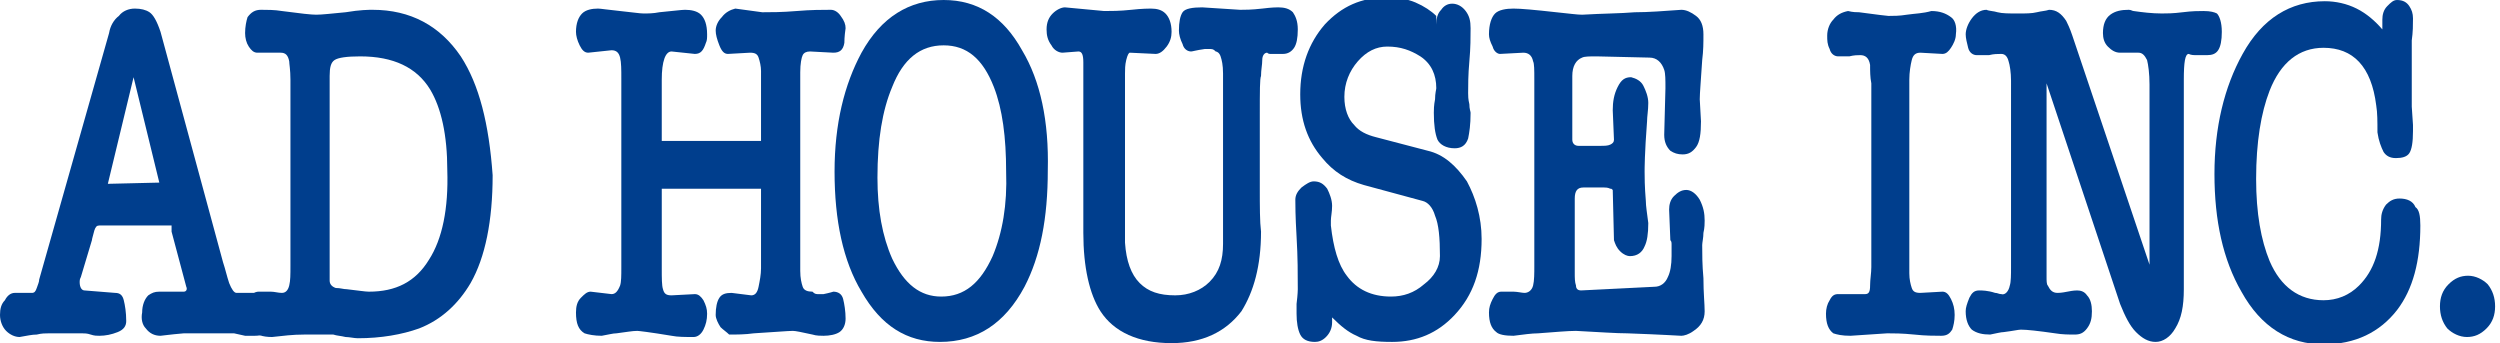
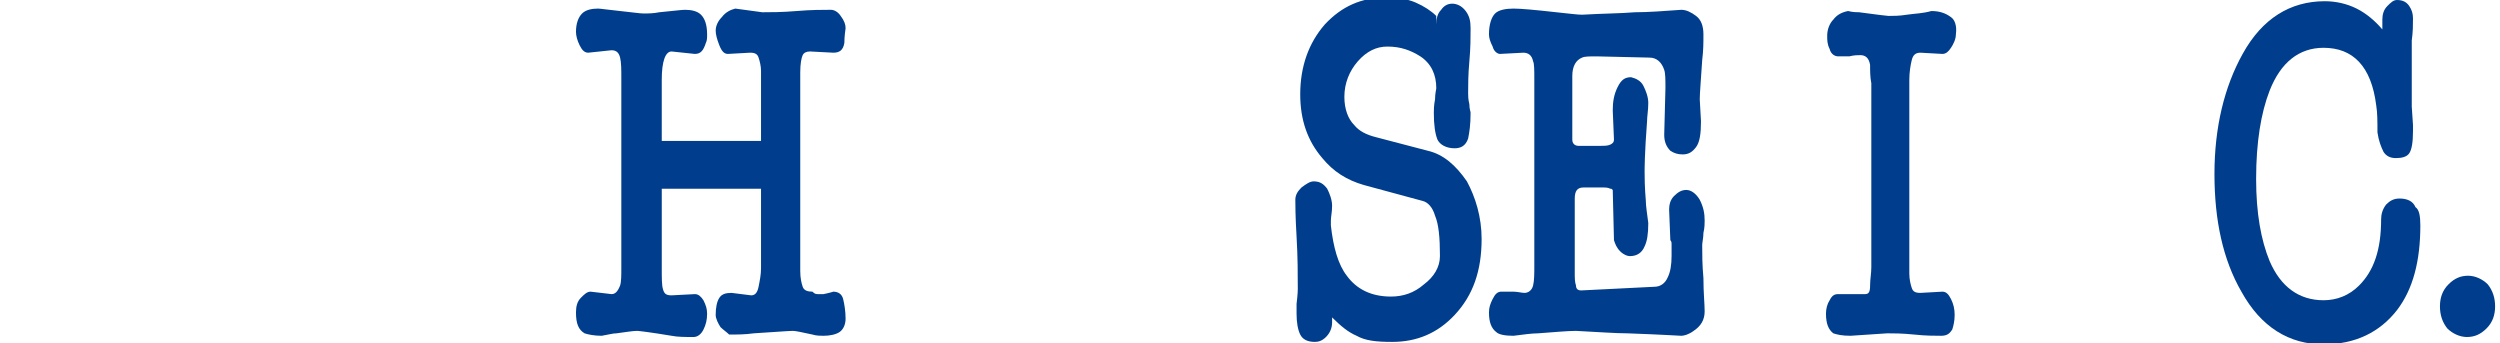
<svg xmlns="http://www.w3.org/2000/svg" version="1.1" id="レイヤー_1" x="0px" y="0px" viewBox="0 0 204 28" style="enable-background:new 0 0 204 28;" xml:space="preserve">
  <style type="text/css">
	.st0{fill:#003E8D;}
</style>
  <g>
-     <path class="st0" d="M10.9,6.3l2.1,8.6L8.8,15L10.9,6.3z M22.1,26.9c0.1-0.3,0.2-0.6,0.2-1c0-0.5-0.1-1-0.3-1.4   c-0.2-0.4-0.4-0.6-0.7-0.6h-2c-0.2,0-0.4-0.3-0.6-0.8c-0.2-0.6-0.3-1.1-0.5-1.7L13.1,2.6c-0.3-0.9-0.6-1.4-0.9-1.6   c-0.3-0.2-0.7-0.3-1.2-0.3c-0.5,0-1,0.2-1.3,0.6C9.3,1.6,9,2.1,8.9,2.7L3.2,22.8c0,0.2-0.1,0.4-0.2,0.7c-0.1,0.3-0.2,0.4-0.4,0.4   c-0.2,0-0.4,0-0.7,0c-0.3,0-0.5,0-0.7,0c-0.3,0-0.6,0.2-0.8,0.6C0.1,24.8,0,25.2,0,25.7c0,0.5,0.2,1,0.5,1.3   c0.3,0.3,0.7,0.5,1.1,0.5c0.6-0.1,1-0.2,1.4-0.2c0.4-0.1,0.7-0.1,1-0.1h2.7c0.2,0,0.4,0,0.7,0.1c0.3,0.1,0.5,0.1,0.7,0.1   c0.5,0,1-0.1,1.5-0.3c0.5-0.2,0.7-0.5,0.7-0.9c0-0.7-0.1-1.3-0.2-1.7c-0.1-0.4-0.3-0.6-0.7-0.6l-2.5-0.2c-0.2,0-0.4-0.2-0.4-0.7   c0-0.1,0-0.2,0.1-0.4l0.9-3c0-0.1,0.1-0.4,0.2-0.8c0.1-0.3,0.2-0.4,0.4-0.4H14c0,0.1,0,0.2,0,0.3c0,0.1,0,0.1,0,0.2l1.2,4.5   c0.1,0.2,0,0.4-0.2,0.4c-0.2,0-0.3,0-0.5,0L13,23.8c-0.4,0-0.6,0.1-0.9,0.3c-0.3,0.3-0.5,0.8-0.5,1.4c-0.1,0.5,0,1,0.3,1.3   c0.3,0.4,0.7,0.6,1.2,0.6c0.1,0,0.7-0.1,1.9-0.2c0.2,0,0.4,0,0.7,0h3.4l0.9,0.2c0.2,0,0.5,0,0.7,0c0.2,0,0.5,0,0.7-0.1   C21.8,27.3,22,27.2,22.1,26.9z" />
-     <path class="st0" d="M35,21.2c-1.1,1.8-2.7,2.6-4.9,2.6c-0.3,0-0.9-0.1-1.8-0.2c-0.3,0-0.5-0.1-0.9-0.1c-0.3-0.1-0.5-0.3-0.5-0.6   c0-0.2,0-0.4,0-0.7v-16c0-0.7,0.1-1.1,0.4-1.3c0.3-0.2,1-0.3,2.1-0.3c2.7,0,4.6,0.9,5.7,2.7c0.9,1.5,1.4,3.7,1.4,6.6   C36.6,17,36.1,19.5,35,21.2z M37.6,4.6c-1.7-2.5-4.1-3.8-7.2-3.8c-0.3,0-1,0-2.2,0.2c-1.1,0.1-1.9,0.2-2.4,0.2   c-0.4,0-1.3-0.1-2.8-0.3c-0.6-0.1-1.2-0.1-1.7-0.1c-0.5,0-0.8,0.2-1.1,0.6C20.1,1.7,20,2.2,20,2.7c0,0.4,0.1,0.8,0.3,1.1   c0.2,0.3,0.4,0.5,0.7,0.5h1.9c0.4,0,0.6,0.2,0.7,0.7c0,0.2,0.1,0.7,0.1,1.5v15.2c0,0.7,0,1.2-0.1,1.6c-0.1,0.4-0.3,0.6-0.6,0.6   c-0.3,0-0.6-0.1-0.9-0.1c-0.3,0-0.7,0-1,0c-0.3,0-0.6,0.2-0.7,0.6c-0.2,0.4-0.2,0.7-0.2,1.1c0,0.7,0.1,1.1,0.4,1.5   c0.3,0.3,0.8,0.5,1.6,0.5c0.9-0.1,1.7-0.2,2.6-0.2c0.9,0,1.7,0,2.4,0c0.3,0.1,0.6,0.1,1,0.2c0.3,0,0.7,0.1,1,0.1   c1.9,0,3.6-0.3,5-0.8c1.8-0.7,3.2-2,4.2-3.7c1.2-2.1,1.8-5.1,1.8-8.8C39.9,10.1,39.1,6.9,37.6,4.6z" />
    <path class="st0" d="M69,26c0,0.5-0.2,0.9-0.5,1.1c-0.3,0.2-0.8,0.3-1.3,0.3c-0.2,0-0.6,0-0.9-0.1c-0.9-0.2-1.4-0.3-1.6-0.3   c-0.4,0-1.5,0.1-3.2,0.2c-0.7,0.1-1.4,0.1-2,0.1c-0.2-0.2-0.5-0.4-0.7-0.6c-0.2-0.3-0.4-0.7-0.4-1c0-0.6,0.1-1.1,0.3-1.4   c0.2-0.3,0.5-0.4,1-0.4l1.6,0.2c0.3,0,0.5-0.2,0.6-0.7c0.1-0.5,0.2-1,0.2-1.5v-6.5H54v6.5c0,0.8,0,1.4,0.1,1.7   c0.1,0.4,0.3,0.5,0.7,0.5l1.9-0.1c0.3,0,0.5,0.2,0.7,0.5c0.2,0.4,0.3,0.7,0.3,1.1c0,0.5-0.1,0.9-0.3,1.3c-0.2,0.4-0.5,0.6-0.8,0.6   c-0.7,0-1.3,0-1.8-0.1C53,27.1,52.1,27,52,27c-0.4,0-0.9,0.1-1.7,0.2c-0.3,0-0.6,0.1-1.2,0.2c-0.6,0-1.1-0.1-1.4-0.2   c-0.5-0.3-0.7-0.8-0.7-1.7c0-0.5,0.1-0.9,0.4-1.2c0.3-0.3,0.5-0.5,0.8-0.5l1.7,0.2c0.3,0,0.5-0.2,0.7-0.7c0.1-0.3,0.1-0.8,0.1-1.5   V6.4c0-0.7,0-1.3-0.1-1.7c-0.1-0.4-0.3-0.6-0.7-0.6L48,4.3c-0.3,0-0.5-0.2-0.7-0.6c-0.2-0.4-0.3-0.8-0.3-1.1c0-0.7,0.2-1.2,0.5-1.5   c0.3-0.3,0.8-0.4,1.3-0.4c0.2,0,0.8,0.1,1.8,0.2c1,0.1,1.6,0.2,1.9,0.2c0.4,0,0.8,0,1.3-0.1c1.1-0.1,1.8-0.2,2.1-0.2   c0.5,0,1,0.1,1.3,0.4c0.3,0.3,0.5,0.8,0.5,1.6c0,0.3,0,0.5-0.1,0.7c-0.2,0.6-0.4,0.9-0.9,0.9l-1.9-0.2c-0.5,0-0.8,0.8-0.8,2.3v5   h8.1v-5V5.8c0-0.4-0.1-0.8-0.2-1.1c-0.1-0.3-0.3-0.4-0.7-0.4l-1.8,0.1c-0.3,0-0.5-0.2-0.7-0.7c-0.2-0.5-0.3-0.9-0.3-1.2   c0-0.4,0.2-0.8,0.5-1.1C59.2,1,59.6,0.8,60,0.7l2.2,0.3c0.7,0,1.6,0,2.8-0.1c1.2-0.1,2.1-0.1,2.8-0.1c0.3,0,0.6,0.2,0.8,0.5   C68.9,1.7,69,2,69,2.3c-0.1,0.7-0.1,1.1-0.1,1.2c-0.1,0.6-0.4,0.8-0.9,0.8l-1.9-0.1c-0.3,0-0.5,0.1-0.6,0.3   c-0.1,0.2-0.2,0.7-0.2,1.4v0.5v15.2v0.5c0,0.6,0.1,1,0.2,1.3c0.1,0.3,0.4,0.4,0.8,0.4c0.1,0.1,0.2,0.2,0.4,0.2c0.2,0,0.3,0,0.5,0   c0.5-0.1,0.8-0.2,0.8-0.2c0.4,0,0.7,0.2,0.8,0.6C68.9,24.8,69,25.4,69,26z" />
-     <path class="st0" d="M81,20.9c-1,2.2-2.3,3.3-4.2,3.3c-1.7,0-3-1-4-3.1c-0.8-1.8-1.2-4-1.2-6.6c0-3.1,0.4-5.5,1.2-7.4   c0.9-2.3,2.3-3.4,4.2-3.4c1.9,0,3.2,1.1,4.1,3.4c0.7,1.8,1,4.1,1,6.9C82.2,16.7,81.8,19,81,20.9z M83.4,4.1C81.9,1.4,79.8,0,77,0   c-2.8,0-5.1,1.4-6.7,4.3c-1.4,2.6-2.2,5.8-2.2,9.7c0,4,0.7,7.3,2.2,9.8c1.6,2.8,3.7,4.1,6.4,4.1c3,0,5.3-1.5,6.9-4.5   c1.3-2.5,1.9-5.6,1.9-9.5C85.6,9.9,84.9,6.6,83.4,4.1z" />
-     <path class="st0" d="M105.9,2.4c0,0.7-0.1,1.2-0.3,1.5c-0.2,0.3-0.5,0.5-0.9,0.5h-0.3c-0.3,0-0.5,0-0.7,0c-0.1,0-0.2,0-0.3-0.1   c-0.2,0-0.4,0.2-0.4,0.6c0,0.4-0.1,0.8-0.1,1.3c-0.1,0.2-0.1,1.2-0.1,3.2c0,2.4,0,4.3,0,5.9c0,1.6,0,2.8,0.1,3.6   c0,2.8-0.6,4.9-1.6,6.5c-1.3,1.7-3.2,2.6-5.7,2.6c-2.7,0-4.7-0.9-5.8-2.6c-0.9-1.4-1.4-3.6-1.4-6.4V6c0-0.4,0-0.7,0-0.9   c0-0.6-0.1-0.9-0.4-0.9l-1.3,0.1c-0.3,0-0.7-0.2-0.9-0.6c-0.3-0.4-0.4-0.8-0.4-1.3c0-0.6,0.2-1,0.5-1.3c0.3-0.3,0.7-0.5,1-0.5   l3.2,0.3c0.5,0,1.3,0,2.2-0.1c0.9-0.1,1.5-0.1,1.6-0.1c0.5,0,0.9,0.1,1.2,0.4c0.3,0.3,0.5,0.8,0.5,1.5c0,0.4-0.1,0.8-0.4,1.2   c-0.3,0.4-0.6,0.6-0.9,0.6l-2.1-0.1c-0.1,0-0.2,0.2-0.3,0.6c-0.1,0.4-0.1,0.8-0.1,1.1v13.8c0.1,1.5,0.5,2.6,1.2,3.3   c0.7,0.7,1.6,1,2.9,1c1.1,0,2.1-0.4,2.8-1.1c0.8-0.8,1.1-1.8,1.1-3.1V6c0-0.7-0.1-1.1-0.2-1.4c-0.1-0.3-0.3-0.4-0.4-0.4   c-0.1-0.1-0.2-0.2-0.4-0.2c-0.2,0-0.4,0-0.5,0c-0.7,0.1-1,0.2-1.1,0.2c-0.3,0-0.6-0.2-0.7-0.6c-0.2-0.4-0.3-0.8-0.3-1.1   c0-0.7,0.1-1.2,0.3-1.5c0.2-0.3,0.8-0.4,1.6-0.4l3.1,0.2c0.4,0,0.9,0,1.8-0.1c0.8-0.1,1.2-0.1,1.3-0.1c0.5,0,0.9,0.1,1.2,0.4   C105.7,1.3,105.9,1.7,105.9,2.4z" />
    <path class="st0" d="M120.9,19.5c0,2.6-0.7,4.6-2.2,6.2c-1.4,1.5-3.1,2.2-5.1,2.2c-1.3,0-2.2-0.1-2.9-0.5c-0.7-0.3-1.3-0.8-2-1.5   v0.4c0,0.5-0.2,0.9-0.5,1.2c-0.3,0.3-0.6,0.4-0.9,0.4c-0.6,0-1-0.2-1.2-0.6c-0.2-0.4-0.3-1-0.3-1.7c0-0.4,0-0.6,0-0.8   c0.1-0.8,0.1-1.2,0.1-1.2c0-1.2,0-2.6-0.1-4.3c-0.1-1.7-0.1-2.6-0.1-3c0-0.4,0.2-0.7,0.5-1c0.4-0.3,0.7-0.5,1-0.5   c0.5,0,0.8,0.2,1.1,0.6c0.2,0.4,0.4,0.9,0.4,1.4c0,0.5-0.1,0.9-0.1,1.2c0,0.2,0,0.3,0,0.4c0.2,1.8,0.6,3.2,1.3,4.1   c0.8,1.1,2,1.7,3.6,1.7c1,0,1.9-0.3,2.7-1c0.8-0.6,1.3-1.4,1.3-2.3c0-1.5-0.1-2.6-0.4-3.3c-0.2-0.7-0.6-1.1-1-1.2l-4.8-1.3   c-1.4-0.4-2.5-1.1-3.4-2.2c-1.2-1.4-1.8-3.1-1.8-5.2c0-2.3,0.7-4.2,2-5.7c1.4-1.5,3-2.2,5-2.2c0.9,0,1.7,0.1,2.4,0.4   c0.7,0.3,1.3,0.7,1.7,1.1V2c0-0.5,0.1-0.9,0.4-1.2c0.2-0.3,0.5-0.5,0.9-0.5c0.4,0,0.8,0.2,1.1,0.6c0.3,0.4,0.4,0.8,0.4,1.4   c0,0.7,0,1.6-0.1,2.7c-0.1,1.1-0.1,2-0.1,2.6c0,0.2,0,0.5,0.1,0.9c0,0.4,0.1,0.6,0.1,0.7c0,1-0.1,1.6-0.2,2.1   c-0.2,0.6-0.6,0.8-1.1,0.8c-0.7,0-1.2-0.3-1.4-0.7c-0.2-0.5-0.3-1.2-0.3-2.2c0-0.2,0-0.6,0.1-1.1c0-0.5,0.1-0.8,0.1-0.9   c0-1.1-0.4-2-1.3-2.6c-0.8-0.5-1.6-0.8-2.7-0.8c-0.9,0-1.7,0.4-2.4,1.2c-0.7,0.8-1.1,1.8-1.1,2.9c0,1,0.3,1.8,0.8,2.3   c0.4,0.5,1,0.8,1.8,1l4.2,1.1c1.3,0.3,2.3,1.2,3.2,2.5C120.4,16.1,120.9,17.7,120.9,19.5z" />
    <path class="st0" d="M139.1,25.4c0,0.7-0.3,1.2-0.9,1.6c-0.4,0.3-0.8,0.4-1,0.4c-0.1,0-1.6-0.1-4.4-0.2c-0.9,0-2.3-0.1-4.2-0.2   c-0.7,0-1.7,0.1-3.1,0.2c-0.5,0-1.2,0.1-2,0.2c-0.7,0-1.2-0.1-1.4-0.3c-0.4-0.3-0.6-0.8-0.6-1.6c0-0.4,0.1-0.7,0.3-1.1   c0.2-0.4,0.4-0.6,0.7-0.6c0.3,0,0.6,0,1,0c0.3,0,0.7,0.1,0.9,0.1c0.3,0,0.6-0.2,0.7-0.6c0.1-0.4,0.1-1,0.1-1.6V6.5   c0-0.8,0-1.3-0.1-1.5c-0.1-0.5-0.4-0.7-0.8-0.7l-1.9,0.1c-0.2,0-0.5-0.2-0.6-0.6c-0.2-0.4-0.3-0.7-0.3-1c0-0.8,0.2-1.4,0.5-1.7   c0.3-0.3,0.9-0.4,1.5-0.4c0.6,0,1.7,0.1,3.5,0.3c1,0.1,1.7,0.2,2.1,0.2c1.7-0.1,3.1-0.1,4.3-0.2c1.1,0,2.4-0.1,3.8-0.2   c0.4,0,0.8,0.2,1.2,0.5c0.4,0.3,0.6,0.8,0.6,1.5c0,0.7,0,1.3-0.1,2.1c-0.1,1.6-0.2,2.7-0.2,3.2l0.1,1.8c0,1-0.1,1.7-0.4,2.1   c-0.3,0.4-0.6,0.6-1.1,0.6c-0.4,0-0.7-0.1-1-0.3c-0.3-0.3-0.5-0.7-0.5-1.3l0.1-3.8c0-0.7,0-1.2-0.1-1.5c-0.2-0.6-0.6-1-1.2-1   l-4.3-0.1c-0.6,0-1,0-1.2,0.1c-0.5,0.2-0.8,0.7-0.8,1.5v5.2c0,0.3,0.2,0.5,0.5,0.5h1.8c0.3,0,0.6,0,0.8-0.1   c0.2-0.1,0.3-0.2,0.3-0.4L131.6,9c0-0.7,0.1-1.3,0.4-1.9c0.3-0.6,0.6-0.8,1.1-0.8c0.4,0.1,0.8,0.3,1,0.7c0.2,0.4,0.4,0.9,0.4,1.4   c0,0.6-0.1,1.1-0.1,1.5c-0.2,2.6-0.2,3.9-0.2,4.1c0,0.4,0,1.2,0.1,2.4c0,0.4,0.1,1,0.2,1.8c0,0.9-0.1,1.5-0.3,1.9   c-0.2,0.5-0.6,0.8-1.2,0.8c-0.2,0-0.5-0.1-0.8-0.4c-0.3-0.3-0.4-0.6-0.5-0.9l-0.1-4.1c-0.1-0.1-0.1-0.1-0.2-0.1   c-0.2-0.1-0.4-0.1-0.5-0.1h-1.7c-0.5,0-0.7,0.3-0.7,0.9v6c0,0.5,0,0.8,0.1,1.1c0,0.3,0.2,0.4,0.4,0.4l6-0.3c0.5,0,0.9-0.3,1.1-0.8   c0.2-0.4,0.3-1,0.3-1.7c0-0.4,0-0.7,0-0.9c0-0.2,0-0.3-0.1-0.4l-0.1-2.5c0-0.4,0.1-0.8,0.4-1.1c0.3-0.3,0.6-0.5,1-0.5   c0.4,0,0.8,0.3,1.1,0.8c0.3,0.6,0.4,1.1,0.4,1.7c0,0.2,0,0.6-0.1,1c0,0.4-0.1,0.8-0.1,1c0,0.7,0,1.6,0.1,2.7   C139,23.9,139.1,24.8,139.1,25.4z" />
    <path class="st0" d="M159.6,2.8c0,0.4-0.2,0.8-0.4,1.1c-0.2,0.3-0.4,0.5-0.7,0.5l-1.8-0.1c-0.4,0-0.6,0.2-0.7,0.6   c-0.1,0.4-0.2,1-0.2,1.6v15.2v0.6c0,0.5,0.1,0.9,0.2,1.2c0.1,0.3,0.3,0.4,0.7,0.4l1.8-0.1c0.3,0,0.5,0.2,0.7,0.6   c0.2,0.4,0.3,0.8,0.3,1.3c0,0.5-0.1,0.9-0.2,1.2c-0.2,0.3-0.4,0.5-0.9,0.5c-0.5,0-1.3,0-2.2-0.1c-1-0.1-1.7-0.1-2.2-0.1l-3,0.2   c-0.7,0-1.1-0.1-1.4-0.2c-0.4-0.3-0.6-0.8-0.6-1.6c0-0.4,0.1-0.8,0.3-1.1c0.2-0.4,0.4-0.5,0.7-0.5h2.2c0.3,0,0.4-0.2,0.4-0.7   c0-0.5,0.1-1,0.1-1.5v-15c-0.1-0.5-0.1-1-0.1-1.5c-0.1-0.6-0.4-0.8-0.8-0.8c-0.2,0-0.5,0-0.9,0.1c-0.4,0-0.7,0-0.9,0   c-0.3,0-0.6-0.2-0.7-0.6c-0.2-0.4-0.2-0.7-0.2-1.1c0-0.5,0.2-1,0.5-1.3c0.3-0.4,0.7-0.6,1.2-0.7c0.4,0.1,0.7,0.1,0.9,0.1   c1.5,0.2,2.3,0.3,2.4,0.3c0.4,0,0.9,0,1.5-0.1c0.7-0.1,1.3-0.1,2-0.3c0.7,0,1.2,0.2,1.6,0.5C159.5,1.6,159.7,2.1,159.6,2.8z" />
-     <path class="st0" d="M181.3,2.6c0,0.7-0.1,1.2-0.3,1.5c-0.2,0.3-0.5,0.4-0.9,0.4c-0.3,0-0.5,0-0.8,0c-0.3,0-0.5,0-0.7-0.1   c-0.3,0-0.4,0.7-0.4,2.1v17.1c0,1.4-0.2,2.4-0.7,3.2c-0.4,0.7-1,1.1-1.6,1.1c-0.6,0-1.1-0.3-1.6-0.8c-0.5-0.5-0.9-1.3-1.3-2.3   l-6-18v15.8c0,0.3,0,0.6,0.1,0.7c0.2,0.4,0.4,0.6,0.8,0.6c0.1,0,0.3,0,0.8-0.1c0.5-0.1,0.7-0.1,0.8-0.1c0.3,0,0.6,0.1,0.8,0.4   c0.3,0.3,0.4,0.8,0.4,1.3c0,0.6-0.1,1-0.4,1.4c-0.3,0.4-0.6,0.5-1,0.5c-0.5,0-1,0-1.6-0.1c-1.4-0.2-2.3-0.3-2.8-0.3   c-0.2,0-0.6,0.1-1.4,0.2c-0.2,0-0.6,0.1-1.1,0.2c-0.6,0-1.1-0.1-1.5-0.4c-0.3-0.3-0.5-0.8-0.5-1.5c0-0.3,0.1-0.6,0.3-1.1   c0.2-0.4,0.4-0.6,0.8-0.6c0.2,0,0.7,0,1.3,0.2c0.2,0,0.3,0.1,0.5,0.1c0.3,0.1,0.6-0.2,0.7-0.7c0.1-0.3,0.1-0.9,0.1-1.5V6.6   c0-0.7-0.1-1.3-0.2-1.6c-0.1-0.4-0.3-0.6-0.6-0.6c-0.3,0-0.6,0-1,0.1c-0.4,0-0.7,0-1,0c-0.3,0-0.6-0.2-0.7-0.6   c-0.1-0.4-0.2-0.8-0.2-1.1c0-0.4,0.2-0.9,0.5-1.3c0.3-0.4,0.7-0.7,1.2-0.7c0.2,0.1,0.6,0.1,0.9,0.2c0.4,0.1,0.9,0.1,1.7,0.1   c0.6,0,1.1,0,1.5-0.1c0.4-0.1,0.7-0.1,1-0.2c0.6,0,1,0.3,1.4,0.9c0.1,0.2,0.3,0.6,0.5,1.2l6.3,18.7V8.1c0-0.1,0-0.3,0-0.5   c0-0.2,0-0.4,0-0.7c0-0.9-0.1-1.6-0.2-2c-0.2-0.4-0.4-0.6-0.7-0.6l-1.5,0c-0.4,0-0.7-0.2-1-0.5c-0.3-0.3-0.4-0.7-0.4-1.1   c0-0.7,0.2-1.2,0.6-1.5c0.4-0.3,0.9-0.4,1.5-0.4c0.2,0,0.3,0.1,0.4,0.1c0.7,0.1,1.5,0.2,2.3,0.2c0.4,0,0.9,0,1.7-0.1   c0.8-0.1,1.3-0.1,1.7-0.1c0.6,0,0.9,0.1,1.1,0.2C181.1,1.3,181.3,1.8,181.3,2.6z" />
    <path class="st0" d="M197.5,18.4c0,2.9-0.6,5.2-1.9,6.9c-1.4,1.8-3.4,2.8-6,2.8c-2.8,0-5.1-1.4-6.7-4.3c-1.5-2.6-2.2-5.8-2.2-9.6   s0.8-7.1,2.3-9.8c1.6-2.9,3.9-4.3,6.7-4.3c0.9,0,1.8,0.2,2.6,0.6c0.8,0.4,1.5,1,2.1,1.7V1.6c0-0.4,0.1-0.8,0.4-1.1   c0.3-0.3,0.5-0.5,0.8-0.5c0.5,0,0.8,0.2,1,0.5c0.2,0.3,0.3,0.6,0.3,1c0,0.5,0,1.1-0.1,1.8c0,0.7,0,1.4,0,2c0,0.4,0,1,0,1.8   c0,0.7,0,1.3,0,1.6l0.1,1.5v0.5c0,0.9-0.1,1.5-0.3,1.8c-0.2,0.3-0.6,0.4-1.1,0.4c-0.5,0-0.8-0.2-1-0.5c-0.2-0.4-0.4-0.9-0.5-1.6   c0-0.9,0-1.6-0.1-2.2c-0.4-3.2-1.9-4.7-4.3-4.7c-2,0-3.5,1.2-4.4,3.5c-0.7,1.8-1.1,4.2-1.1,7.2c0,2.8,0.4,5,1.1,6.7   c0.9,2.1,2.4,3.2,4.4,3.2c1.1,0,2.1-0.4,2.9-1.2c1.2-1.2,1.8-2.9,1.8-5.4c0-0.4,0.1-0.8,0.4-1.2c0.3-0.3,0.6-0.5,1.1-0.5   c0.6,0,1.1,0.2,1.3,0.7C197.4,17.1,197.5,17.6,197.5,18.4z" />
    <path class="st0" d="M203.6,25c0,0.7-0.2,1.3-0.7,1.8c-0.5,0.5-1,0.7-1.6,0.7c-0.6,0-1.2-0.3-1.6-0.7c-0.4-0.5-0.6-1.1-0.6-1.8   c0-0.7,0.2-1.3,0.7-1.8c0.5-0.5,1-0.7,1.6-0.7c0.6,0,1.2,0.3,1.6,0.7C203.4,23.7,203.6,24.3,203.6,25z" />
  </g>
</svg>